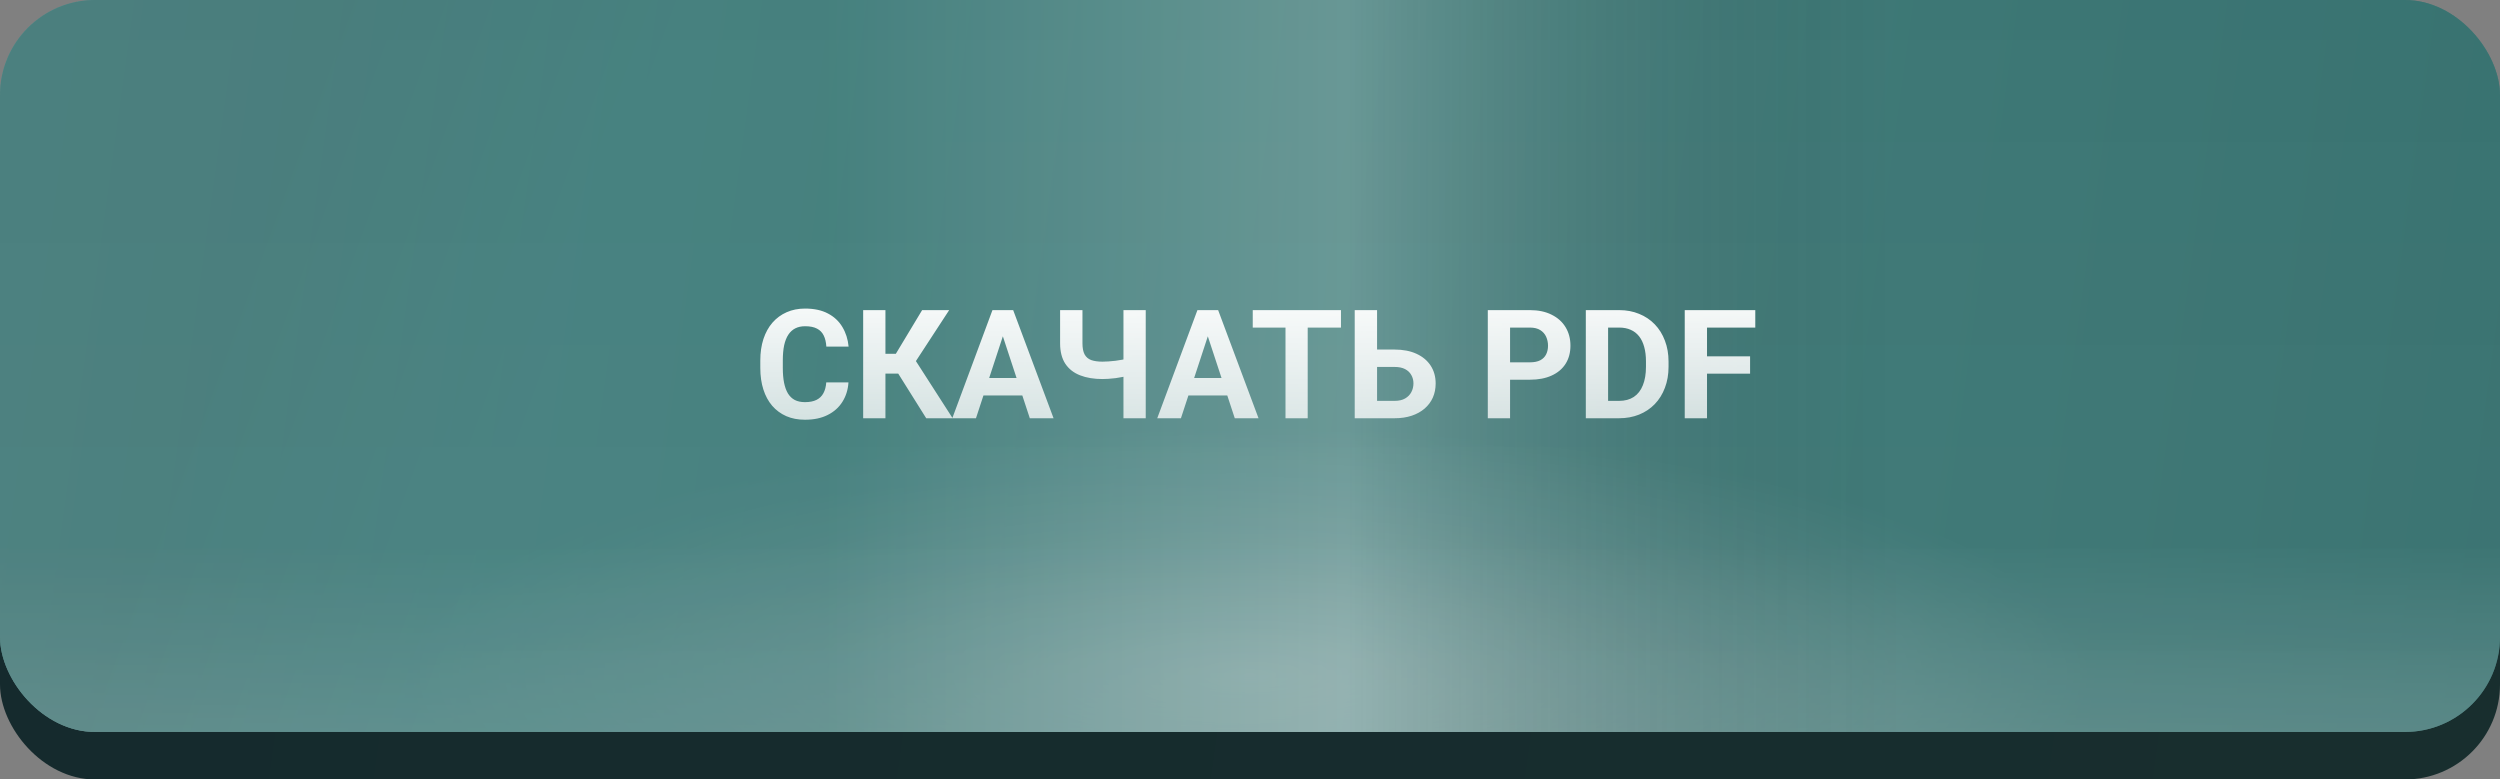
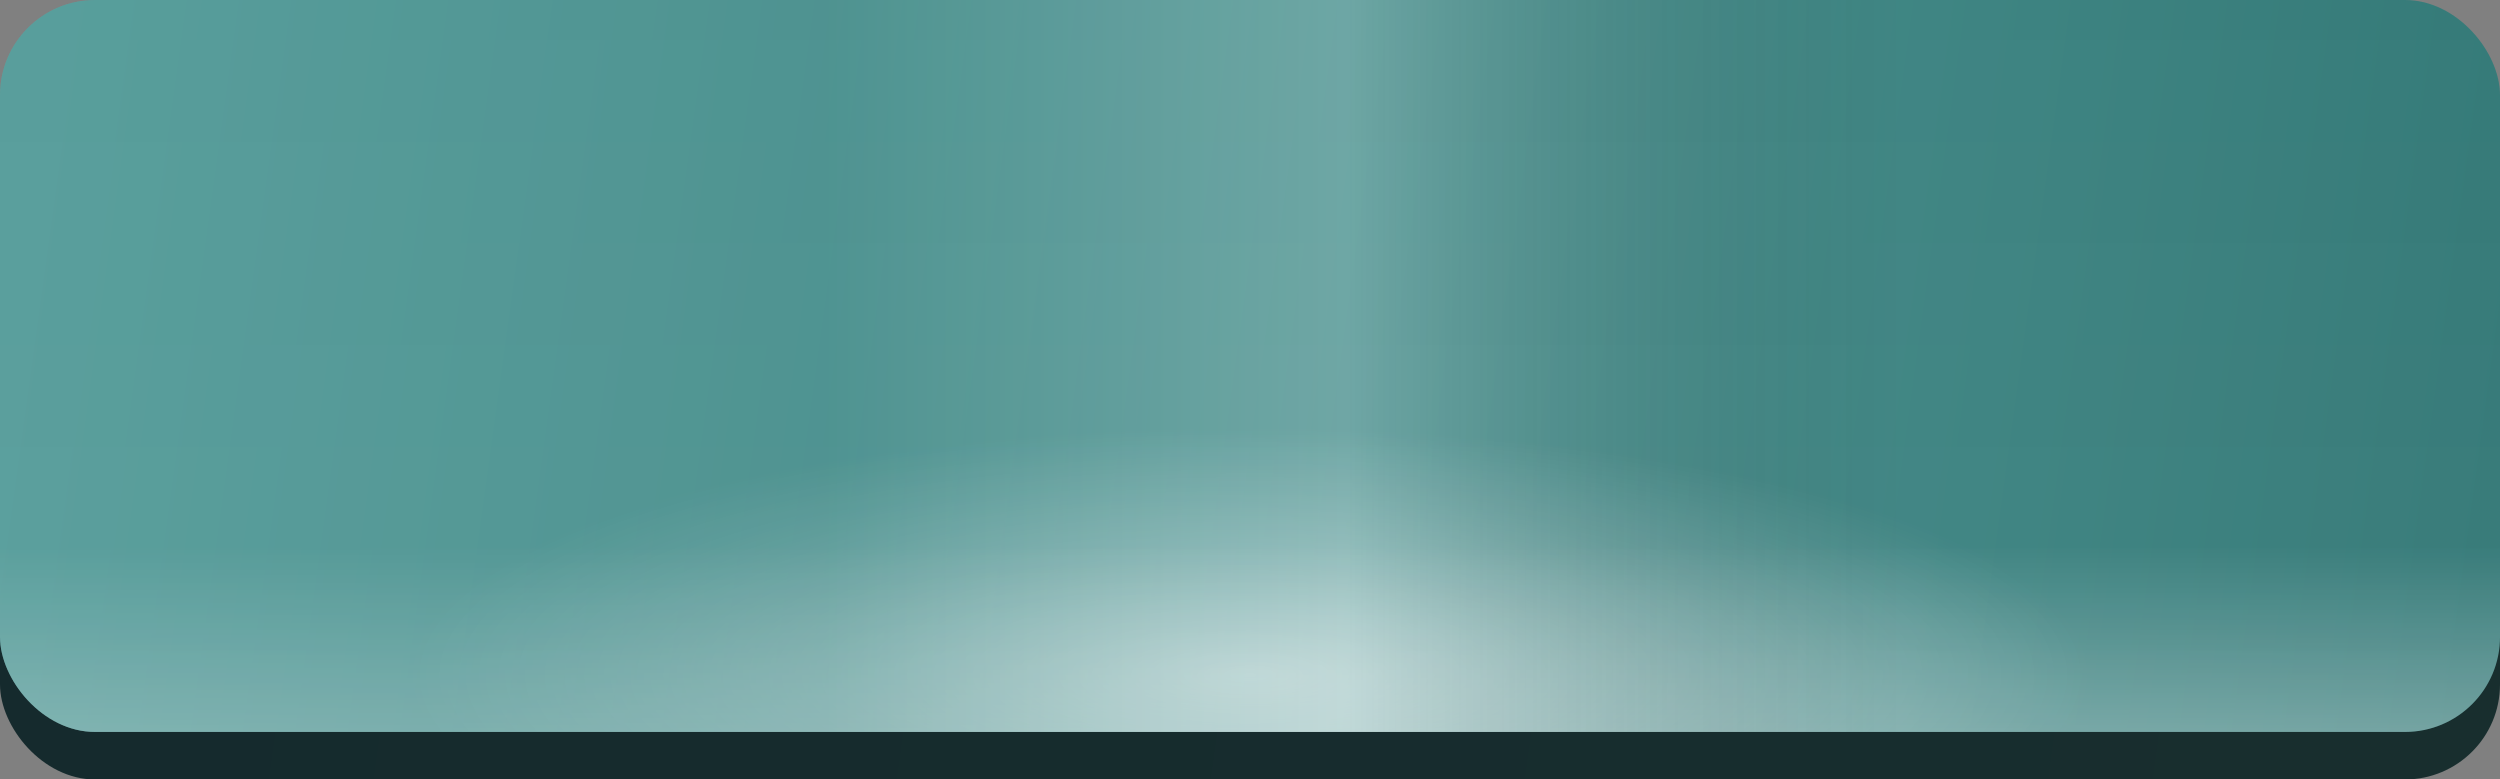
<svg xmlns="http://www.w3.org/2000/svg" width="263" height="82" viewBox="0 0 263 82" fill="none">
  <rect x="0" y="0" width="263" height="82" fill="#808080" stroke="none" />
  <rect y="5" width="263" height="77" rx="10" fill="url(#paint0_linear_452_4)" />
  <rect width="263" height="77" rx="10" fill="url(#paint1_linear_452_4)" />
  <rect width="263" height="77" rx="10" fill="url(#paint2_linear_452_4)" fill-opacity="0.5" />
  <rect width="263" height="77" rx="10" fill="url(#paint3_radial_452_4)" fill-opacity="0.5" />
-   <rect width="263" height="77" rx="10" fill="url(#paint4_linear_452_4)" fill-opacity="0.5" />
  <rect width="263" height="77" rx="10" fill="url(#paint5_linear_452_4)" fill-opacity="0.06" />
  <rect width="263" height="77" rx="10" fill="url(#paint6_linear_452_4)" fill-opacity="0.2" />
-   <path d="M86.922 40.227H89.258C89.211 40.992 89 41.672 88.625 42.266C88.255 42.859 87.737 43.323 87.07 43.656C86.409 43.99 85.612 44.156 84.68 44.156C83.951 44.156 83.297 44.031 82.719 43.781C82.141 43.526 81.646 43.161 81.234 42.688C80.828 42.214 80.518 41.641 80.305 40.969C80.091 40.297 79.984 39.544 79.984 38.711V37.922C79.984 37.089 80.094 36.336 80.312 35.664C80.537 34.987 80.854 34.411 81.266 33.938C81.682 33.464 82.18 33.099 82.758 32.844C83.336 32.589 83.982 32.461 84.695 32.461C85.643 32.461 86.443 32.633 87.094 32.977C87.75 33.32 88.258 33.794 88.617 34.398C88.982 35.003 89.201 35.69 89.273 36.461H86.93C86.904 36.003 86.812 35.615 86.656 35.297C86.5 34.974 86.263 34.732 85.945 34.57C85.633 34.404 85.216 34.32 84.695 34.32C84.305 34.32 83.963 34.393 83.672 34.539C83.38 34.685 83.135 34.906 82.938 35.203C82.74 35.5 82.591 35.875 82.492 36.328C82.398 36.776 82.352 37.302 82.352 37.906V38.711C82.352 39.3 82.396 39.818 82.484 40.266C82.573 40.708 82.708 41.083 82.891 41.391C83.078 41.693 83.318 41.922 83.609 42.078C83.906 42.229 84.263 42.305 84.68 42.305C85.169 42.305 85.573 42.227 85.891 42.07C86.208 41.914 86.451 41.682 86.617 41.375C86.789 41.068 86.891 40.685 86.922 40.227ZM93.148 32.625V44H90.805V32.625H93.148ZM99.852 32.625L95.492 39.305H92.625L92.328 37.219H94.242L97.008 32.625H99.852ZM97.438 44L94.25 38.914L95.875 37.242L100.219 44H97.438ZM105.766 34.57L102.672 44H100.18L104.406 32.625H105.992L105.766 34.57ZM108.336 44L105.234 34.57L104.984 32.625H106.586L110.836 44H108.336ZM108.195 39.766V41.602H102.188V39.766H108.195ZM111.523 32.625H113.875V36.117C113.875 36.617 113.951 37.008 114.102 37.289C114.258 37.57 114.492 37.768 114.805 37.883C115.122 37.992 115.516 38.047 115.984 38.047C116.161 38.047 116.37 38.039 116.609 38.023C116.854 38.008 117.104 37.984 117.359 37.953C117.615 37.917 117.859 37.878 118.094 37.836C118.328 37.789 118.523 37.737 118.68 37.68V39.508C118.523 39.56 118.328 39.609 118.094 39.656C117.859 39.703 117.615 39.745 117.359 39.781C117.104 39.812 116.854 39.836 116.609 39.852C116.37 39.867 116.161 39.875 115.984 39.875C115.078 39.875 114.292 39.745 113.625 39.484C112.958 39.224 112.44 38.818 112.07 38.266C111.706 37.708 111.523 36.992 111.523 36.117V32.625ZM118.188 32.625H120.531V44H118.188V32.625ZM127.328 34.57L124.234 44H121.742L125.969 32.625H127.555L127.328 34.57ZM129.898 44L126.797 34.57L126.547 32.625H128.148L132.398 44H129.898ZM129.758 39.766V41.602H123.75V39.766H129.758ZM137.57 32.625V44H135.234V32.625H137.57ZM141.07 32.625V34.461H131.789V32.625H141.07ZM144.047 36.773H146.703C147.599 36.773 148.37 36.922 149.016 37.219C149.661 37.516 150.159 37.932 150.508 38.469C150.857 39.005 151.031 39.63 151.031 40.344C151.031 40.885 150.932 41.38 150.734 41.828C150.536 42.271 150.247 42.656 149.867 42.984C149.492 43.307 149.039 43.557 148.508 43.734C147.977 43.911 147.375 44 146.703 44H142.516V32.625H144.867V42.172H146.703C147.151 42.172 147.521 42.089 147.812 41.922C148.104 41.755 148.323 41.534 148.469 41.258C148.62 40.977 148.695 40.667 148.695 40.328C148.695 40.005 148.62 39.714 148.469 39.453C148.323 39.188 148.104 38.979 147.812 38.828C147.521 38.677 147.151 38.602 146.703 38.602H144.047V36.773ZM160.945 39.945H158.047V38.117H160.945C161.393 38.117 161.758 38.044 162.039 37.898C162.32 37.747 162.526 37.539 162.656 37.273C162.786 37.008 162.852 36.708 162.852 36.375C162.852 36.036 162.786 35.721 162.656 35.43C162.526 35.138 162.32 34.904 162.039 34.727C161.758 34.55 161.393 34.461 160.945 34.461H158.859V44H156.516V32.625H160.945C161.836 32.625 162.599 32.786 163.234 33.109C163.875 33.427 164.365 33.867 164.703 34.43C165.042 34.992 165.211 35.635 165.211 36.359C165.211 37.094 165.042 37.729 164.703 38.266C164.365 38.802 163.875 39.216 163.234 39.508C162.599 39.8 161.836 39.945 160.945 39.945ZM170.32 44H167.844L167.859 42.172H170.32C170.935 42.172 171.453 42.034 171.875 41.758C172.297 41.477 172.615 41.068 172.828 40.531C173.047 39.995 173.156 39.346 173.156 38.586V38.031C173.156 37.448 173.094 36.935 172.969 36.492C172.849 36.05 172.669 35.677 172.43 35.375C172.19 35.073 171.896 34.846 171.547 34.695C171.198 34.539 170.797 34.461 170.344 34.461H167.797V32.625H170.344C171.104 32.625 171.799 32.755 172.43 33.016C173.065 33.271 173.615 33.638 174.078 34.117C174.542 34.596 174.898 35.169 175.148 35.836C175.404 36.497 175.531 37.234 175.531 38.047V38.586C175.531 39.393 175.404 40.13 175.148 40.797C174.898 41.464 174.542 42.036 174.078 42.516C173.62 42.99 173.07 43.357 172.43 43.617C171.794 43.872 171.091 44 170.32 44ZM169.172 32.625V44H166.828V32.625H169.172ZM179.578 32.625V44H177.234V32.625H179.578ZM184.109 37.484V39.312H178.938V37.484H184.109ZM184.656 32.625V34.461H178.938V32.625H184.656Z" fill="url(#paint7_linear_452_4)" />
  <defs>
    <linearGradient id="paint0_linear_452_4" x1="4.92" y1="12" x2="264.204" y2="47.776" gradientUnits="userSpaceOnUse">
      <stop stop-color="#152A2D" />
      <stop offset="1" stop-color="#182E2E" />
    </linearGradient>
    <linearGradient id="paint1_linear_452_4" x1="4.92" y1="7" x2="264.204" y2="42.776" gradientUnits="userSpaceOnUse">
      <stop stop-color="#59A5A2" />
      <stop offset="1" stop-color="#2E7573" />
    </linearGradient>
    <linearGradient id="paint2_linear_452_4" x1="131.5" y1="91" x2="131.5" y2="57.5" gradientUnits="userSpaceOnUse">
      <stop stop-color="white" />
      <stop offset="1" stop-color="white" stop-opacity="0" />
    </linearGradient>
    <radialGradient id="paint3_radial_452_4" cx="0" cy="0" r="1" gradientUnits="userSpaceOnUse" gradientTransform="translate(131.5 71) rotate(90) scale(26 88.805)">
      <stop stop-color="white" />
      <stop offset="1" stop-color="white" stop-opacity="0" />
    </radialGradient>
    <linearGradient id="paint4_linear_452_4" x1="16.102" y1="45.5" x2="50.161" y2="57.852" gradientUnits="userSpaceOnUse">
      <stop stop-color="#355555" />
      <stop offset="1" stop-color="#356564" />
    </linearGradient>
    <linearGradient id="paint5_linear_452_4" x1="131.5" y1="0" x2="131.5" y2="77" gradientUnits="userSpaceOnUse">
      <stop stop-color="white" stop-opacity="0.53" />
      <stop offset="1" stop-color="white" />
    </linearGradient>
    <linearGradient id="paint6_linear_452_4" x1="87" y1="77" x2="200" y2="77" gradientUnits="userSpaceOnUse">
      <stop stop-color="#407A78" />
      <stop offset="0.484" stop-color="white" />
      <stop offset="1" stop-opacity="0" />
    </linearGradient>
    <linearGradient id="paint7_linear_452_4" x1="132" y1="29" x2="132" y2="48" gradientUnits="userSpaceOnUse">
      <stop stop-color="white" />
      <stop offset="1" stop-color="white" stop-opacity="0.71" />
    </linearGradient>
  </defs>
</svg>